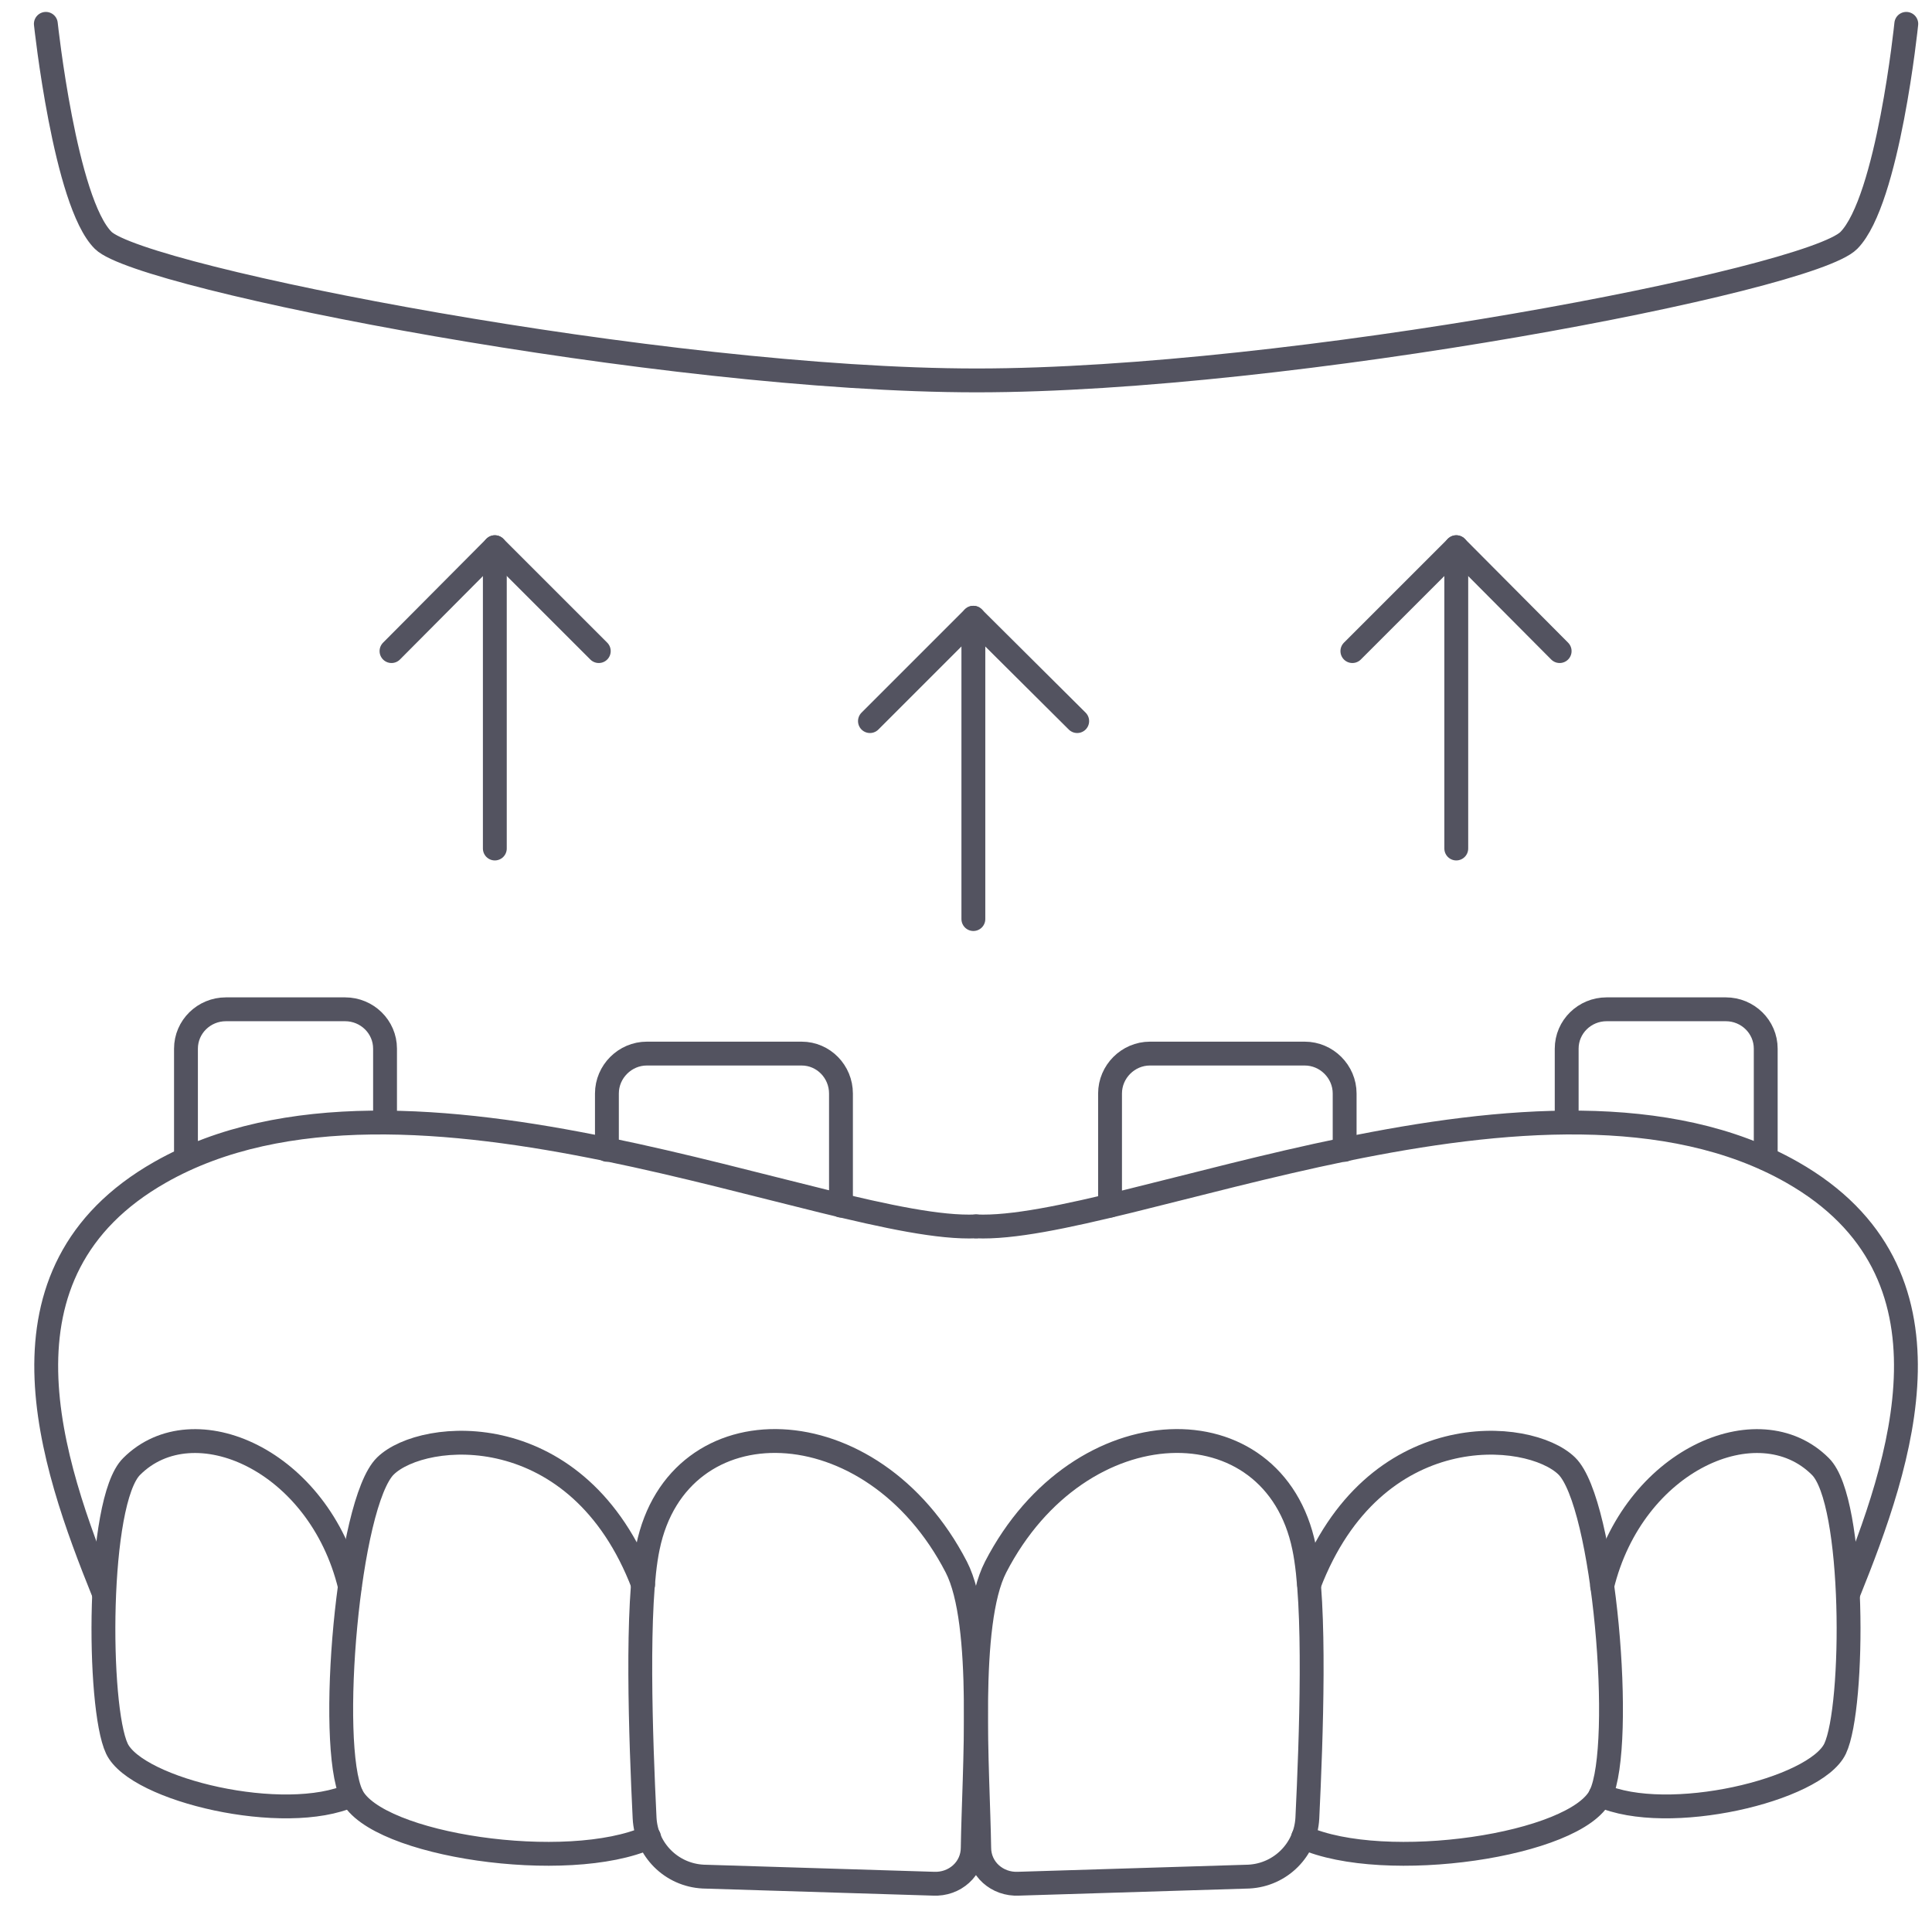
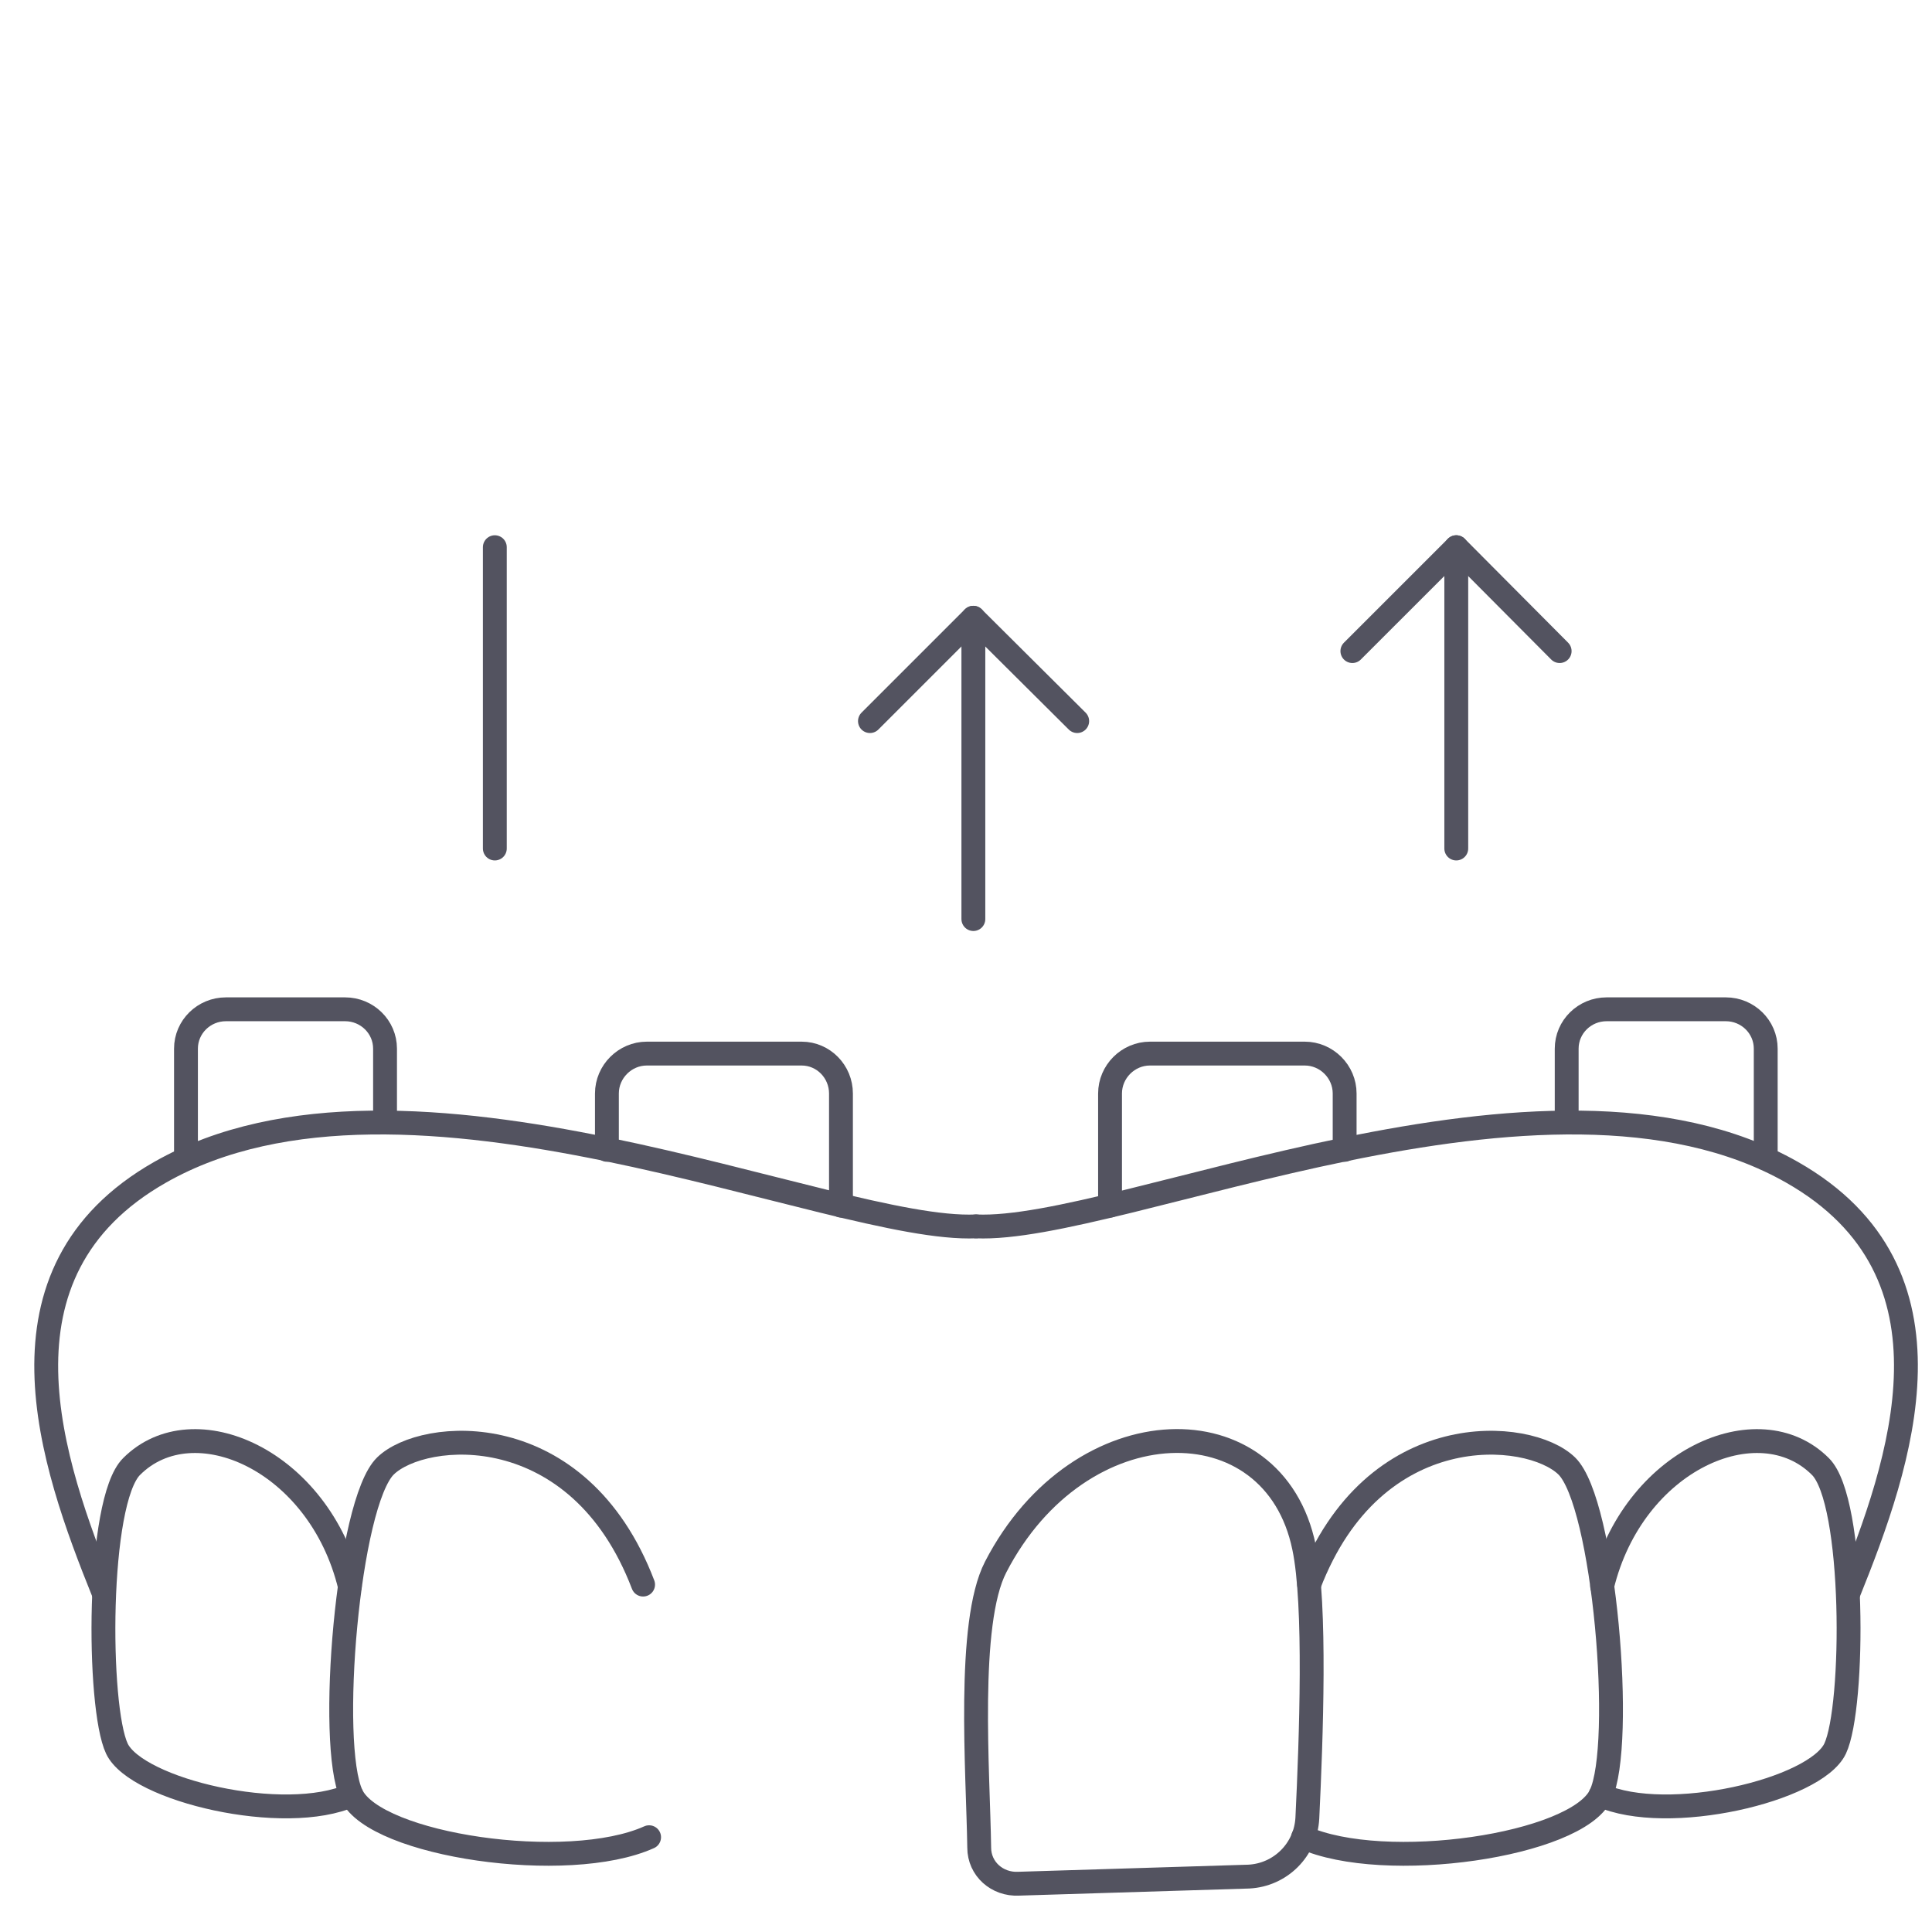
<svg xmlns="http://www.w3.org/2000/svg" width="81" height="80" viewBox="0 0 81 80" fill="none">
  <g clip-path="url(#clip0_2784_12567)">
    <g opacity="0.78">
-       <path d="M79.922 1C79.922 1 79.165 8.406 77.514 10.079C75.864 11.753 54.082 15.949 40.945 15.949C27.807 15.949 5.934 11.661 4.329 10.079C2.724 8.497 1.922 1 1.922 1" stroke="#222333" stroke-linecap="round" stroke-linejoin="round" />
-       <path d="M40.094 65.702C41.309 68.063 40.827 74.3 40.782 77.464C40.782 78.358 40.025 79.023 39.131 78.977L29.478 78.679C28.148 78.61 27.094 77.555 27.025 76.226C26.864 72.924 26.658 67.261 27.163 64.876C28.424 58.732 36.563 58.869 40.094 65.702Z" stroke="#222333" stroke-linecap="round" stroke-linejoin="round" />
      <path d="M27.214 77.028C23.798 78.564 15.75 77.372 14.742 75.263C13.733 73.153 14.581 62.996 16.163 61.46C17.745 59.924 24.256 59.351 26.962 66.436" stroke="#222333" stroke-linecap="round" stroke-linejoin="round" />
      <path d="M14.737 75.263C11.94 76.524 5.726 75.057 4.901 73.314C4.076 71.572 4.053 62.928 5.52 61.483C8.111 58.893 13.384 61.208 14.668 66.505" stroke="#222333" stroke-linecap="round" stroke-linejoin="round" />
      <path d="M40.922 51.418C34.915 51.693 17.032 43.279 6.714 49.148C-0.668 53.344 2.152 61.346 4.353 66.803" stroke="#222333" stroke-linecap="round" stroke-linejoin="round" />
      <path d="M41.742 65.702C40.527 68.063 41.008 74.3 41.054 77.464C41.054 78.358 41.811 79.023 42.705 78.977L52.358 78.679C53.687 78.61 54.742 77.555 54.811 76.226C54.971 72.924 55.178 67.261 54.673 64.876C53.412 58.732 45.273 58.869 41.742 65.702Z" stroke="#222333" stroke-linecap="round" stroke-linejoin="round" />
      <path d="M54.633 77.028C58.049 78.564 66.097 77.372 67.106 75.263C68.114 73.153 67.266 62.996 65.684 61.46C64.102 59.924 57.59 59.351 54.885 66.436" stroke="#222333" stroke-linecap="round" stroke-linejoin="round" />
      <path d="M67.102 75.263C69.899 76.524 76.112 75.057 76.938 73.314C77.763 71.572 77.786 62.928 76.319 61.483C73.728 58.893 68.454 61.208 67.17 66.505" stroke="#222333" stroke-linecap="round" stroke-linejoin="round" />
      <path d="M40.922 51.418C46.929 51.693 64.812 43.279 75.13 49.148C82.513 53.344 79.693 61.346 77.492 66.803" stroke="#222333" stroke-linecap="round" stroke-linejoin="round" />
      <path d="M7.797 48.575V43.967C7.797 43.05 8.553 42.316 9.471 42.316H14.469C15.386 42.316 16.143 43.05 16.143 43.967V47.062" stroke="#222333" stroke-linecap="round" stroke-linejoin="round" />
      <path d="M25.445 48.208V45.847C25.445 44.93 26.202 44.173 27.119 44.173H33.608C34.525 44.173 35.258 44.93 35.258 45.847V50.547" stroke="#222333" stroke-linecap="round" stroke-linejoin="round" />
      <path d="M65.684 47.062V43.967C65.684 43.05 66.44 42.316 67.357 42.316H72.356C73.273 42.316 74.029 43.05 74.029 43.967V48.575" stroke="#222333" stroke-linecap="round" stroke-linejoin="round" />
      <path d="M46.539 50.547V45.847C46.539 44.93 47.296 44.173 48.213 44.173H54.701C55.618 44.173 56.375 44.93 56.375 45.847V48.208" stroke="#222333" stroke-linecap="round" stroke-linejoin="round" />
      <path d="M61.055 35.575V22.942" stroke="#222333" stroke-linecap="round" stroke-linejoin="round" />
      <path d="M56.699 27.298L61.056 22.942L65.389 27.298" stroke="#222333" stroke-linecap="round" stroke-linejoin="round" />
      <path d="M20.746 35.575V22.942" stroke="#222333" stroke-linecap="round" stroke-linejoin="round" />
-       <path d="M16.414 27.298L20.747 22.942L25.104 27.298" stroke="#222333" stroke-linecap="round" stroke-linejoin="round" />
      <path d="M40.809 38.533V25.9" stroke="#222333" stroke-linecap="round" stroke-linejoin="round" />
      <path d="M36.473 30.233L40.806 25.9L45.162 30.233" stroke="#222333" stroke-linecap="round" stroke-linejoin="round" />
    </g>
  </g>
  <defs>
    <clipPath id="clip0_2784_12567">
      <rect width="80" height="80" fill="white" transform="translate(0.922)" />
    </clipPath>
  </defs>
</svg>